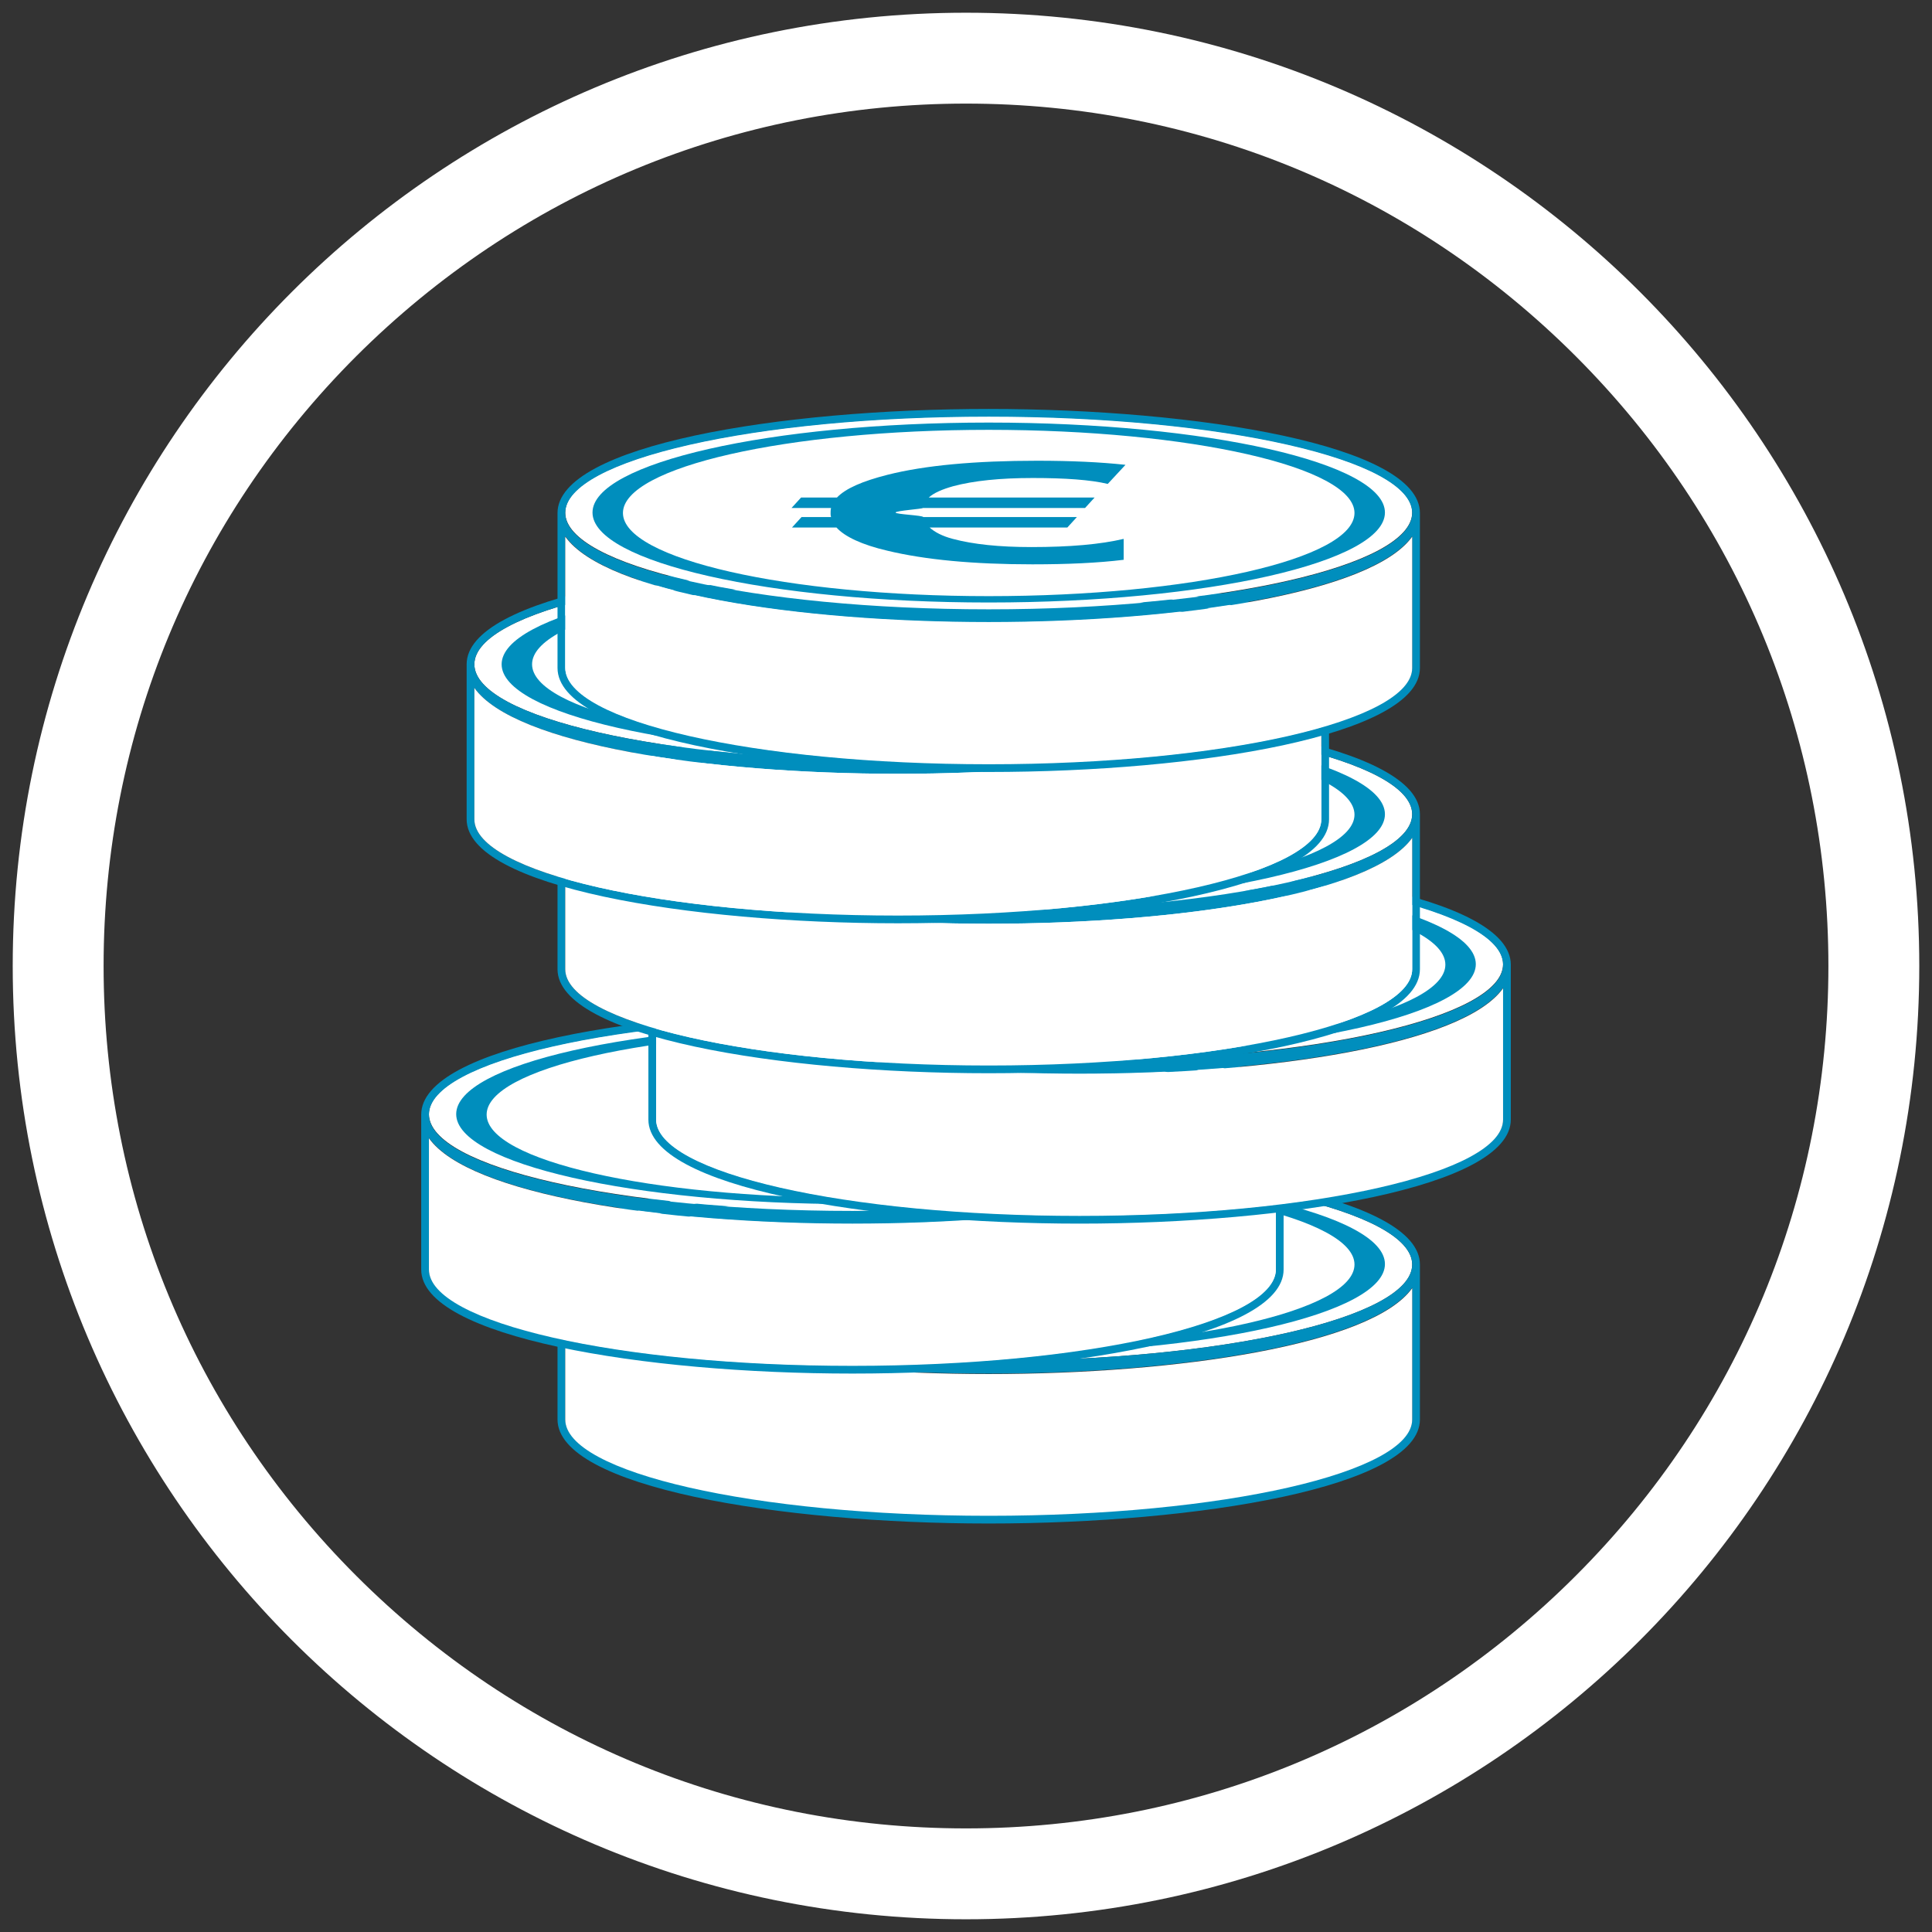
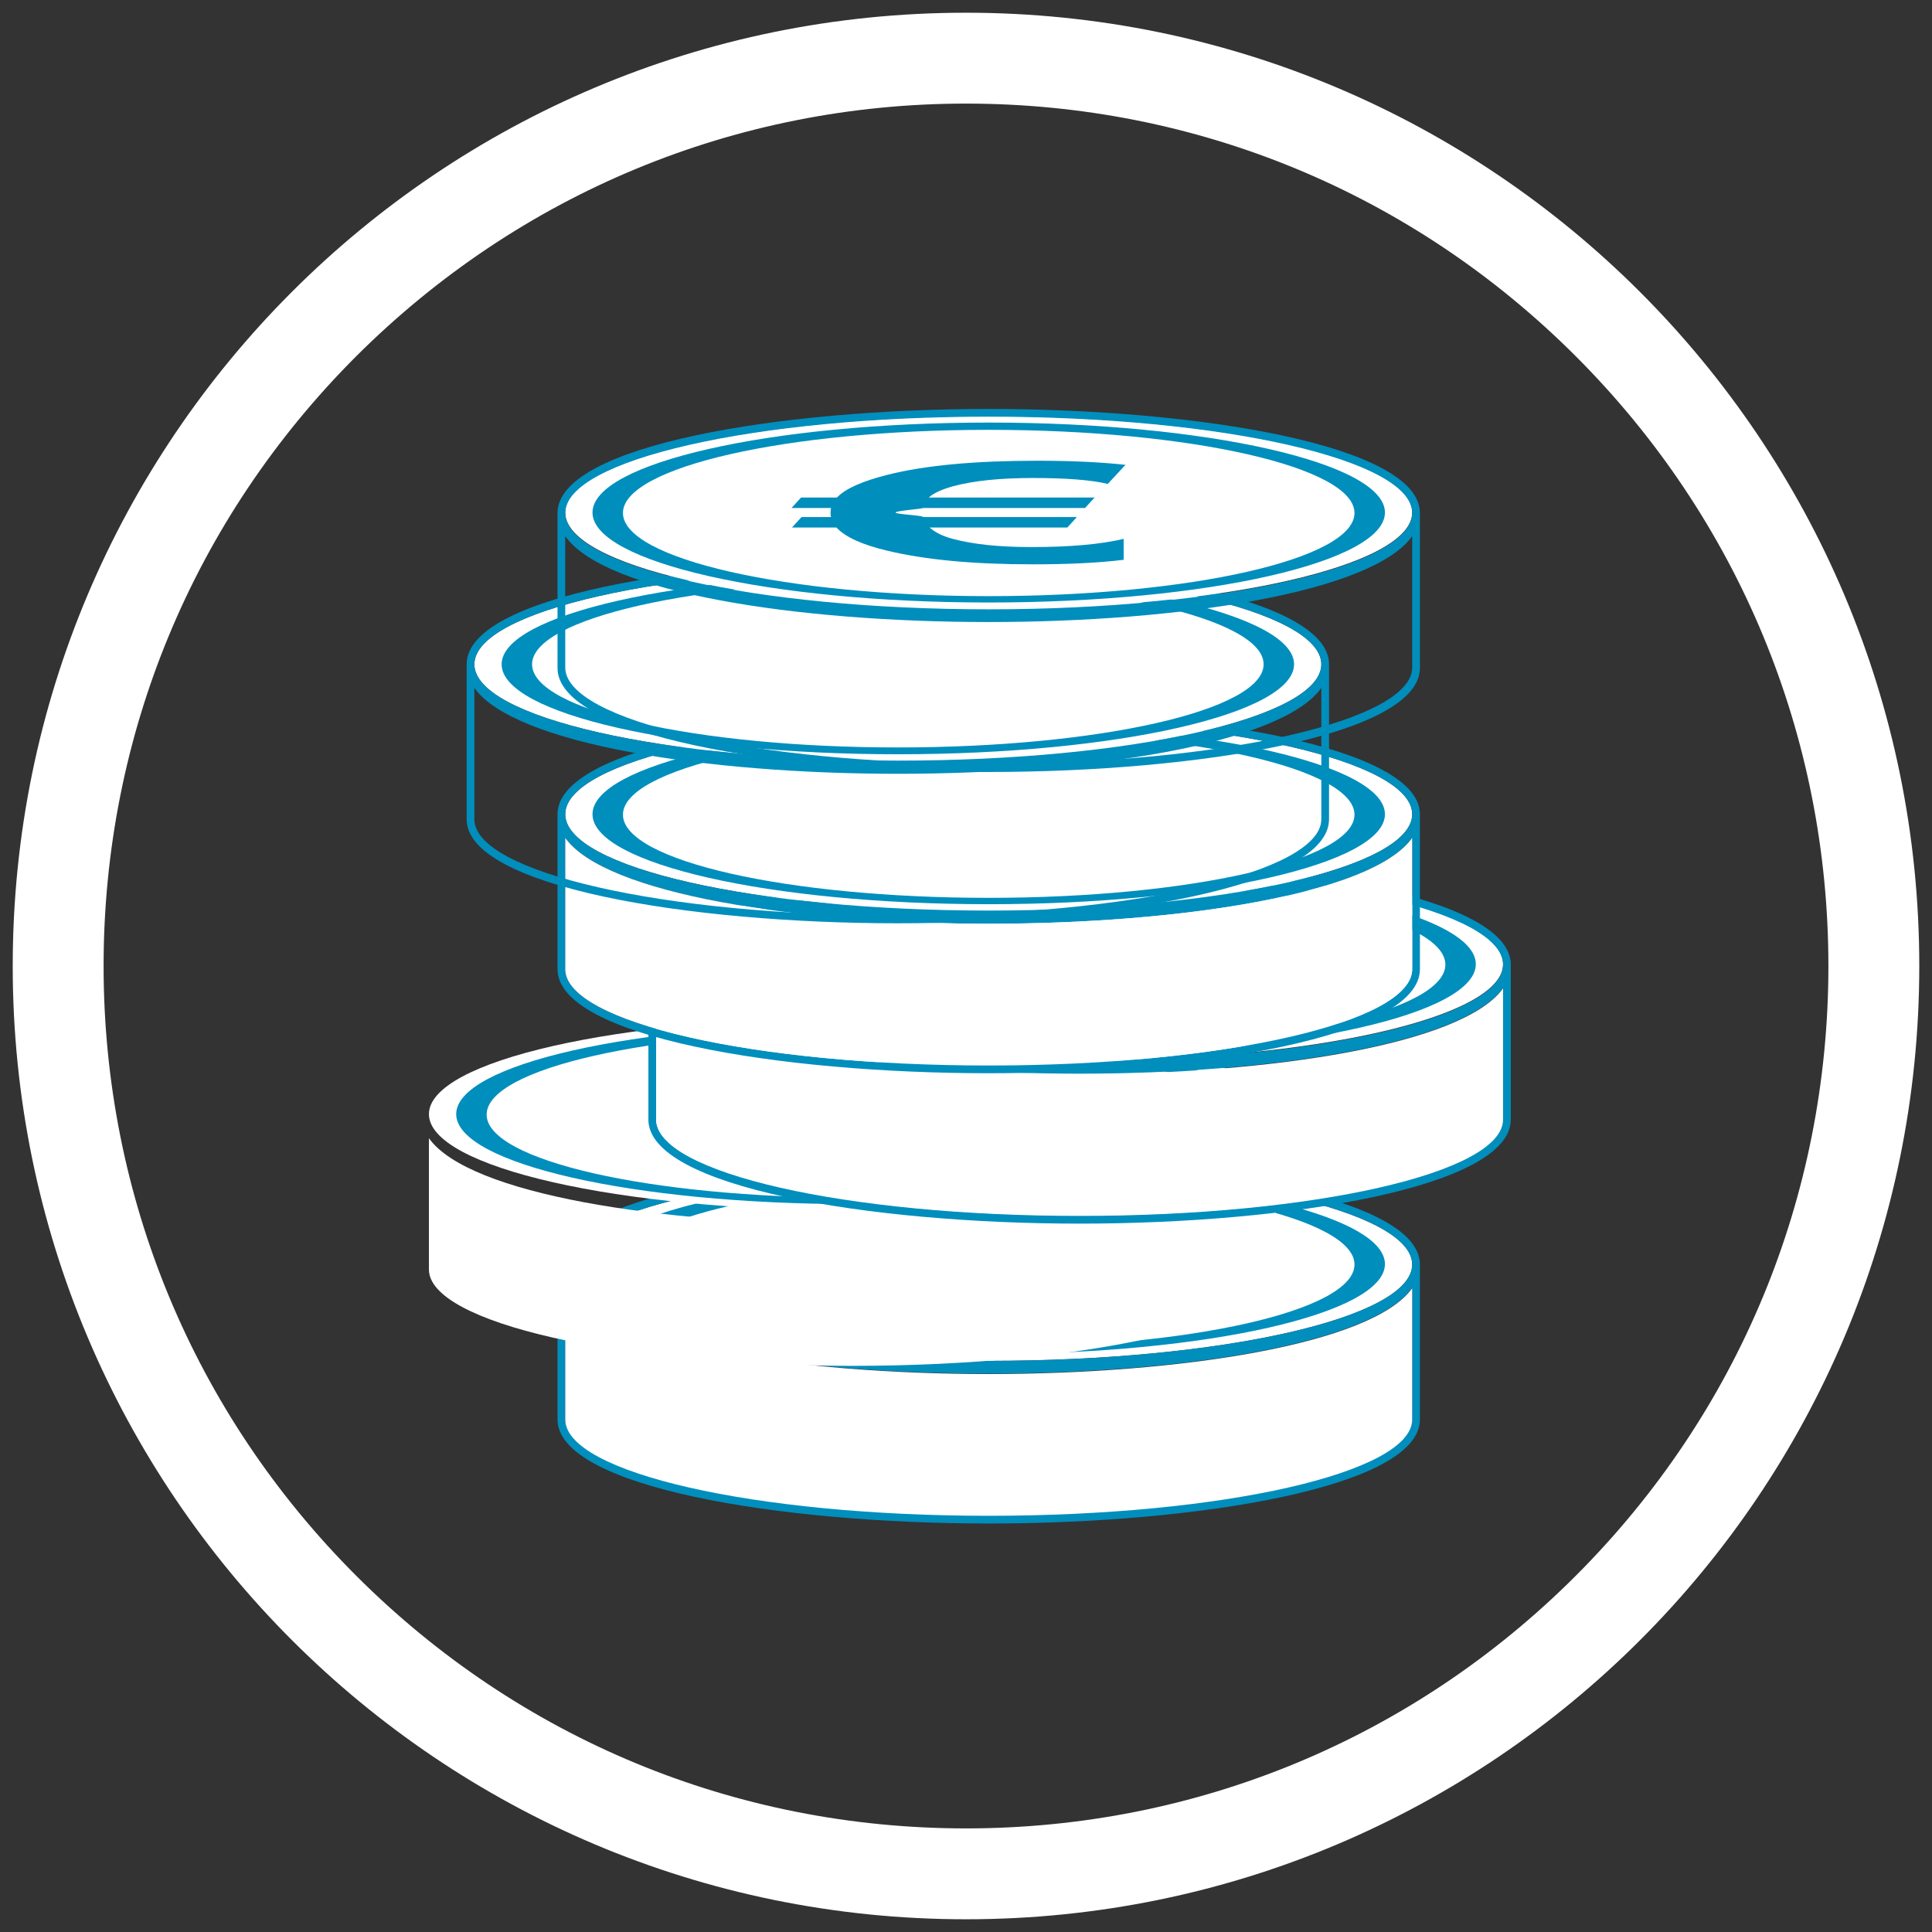
<svg xmlns="http://www.w3.org/2000/svg" version="1.1" id="Ebene_1" x="0px" y="0px" viewBox="0 0 425.2 425.2" style="enable-background:new 0 0 425.2 425.2;" xml:space="preserve">
  <rect x="0" y="0" width="425.2" height="425.2" fill="#333333" stroke="none" />
  <style type="text/css">
	.st0{fill:#FFFFFF;}
	.st1{fill:#008EBD;}
</style>
  <g>
    <path class="st0" d="M212.6,22.8c50.7,0,98.3,19.7,134.2,55.6c35.8,35.8,55.6,83.5,55.6,134.2s-19.7,98.3-55.6,134.2   c-35.8,35.8-83.5,55.6-134.2,55.6s-98.3-19.7-134.2-55.6C42.6,311,22.8,263.3,22.8,212.6s19.7-98.3,55.6-134.2   C114.3,42.6,161.9,22.8,212.6,22.8 M212.6,2.8C96.7,2.8,2.8,96.7,2.8,212.6s93.9,209.8,209.8,209.8s209.8-93.9,209.8-209.8   S328.4,2.8,212.6,2.8L212.6,2.8z" />
  </g>
  <path class="st0" d="M217.6,257.1c-51.5,0-93.2,9.5-93.2,21.2s41.7,21.2,93.2,21.2s93.2-9.5,93.2-21.2S269.1,257.1,217.6,257.1  L217.6,257.1z" />
  <path class="st1" d="M217.6,255.4c-46,0-94.9,8-94.9,22.9v34.1c0,14.9,48.9,22.9,94.9,22.9s94.9-8,94.9-22.9v-34.1  C312.5,263.4,263.6,255.4,217.6,255.4L217.6,255.4z M217.6,299.5c-51.5,0-93.2-9.5-93.2-21.2s41.7-21.2,93.2-21.2  s93.2,9.5,93.2,21.2S269.1,299.5,217.6,299.5L217.6,299.5z M217.6,302.3c42,0,84.4-6.5,93.2-18.9v28.9c0,11.7-41.7,21.2-93.2,21.2  s-93.2-9.5-93.2-21.2v-28.9C133.2,295.9,175.6,302.3,217.6,302.3L217.6,302.3z" />
  <path class="st1" d="M217.6,258.4c-48.1,0-87.2,8.9-87.2,19.8s39.1,19.8,87.2,19.8s87.2-8.9,87.2-19.8S265.7,258.4,217.6,258.4  L217.6,258.4z M217.6,296.6c-44.4,0-80.5-8.2-80.5-18.3c0-10.1,36.1-18.3,80.5-18.3s80.5,8.2,80.5,18.3S262,296.6,217.6,296.6  L217.6,296.6z" />
  <path class="st0" d="M310.8,283.5c-8.8,12.4-51.3,18.9-93.2,18.9c-42,0-84.4-6.5-93.2-18.9v28.9c0,11.7,41.7,21.2,93.2,21.2  s93.2-9.5,93.2-21.2V283.5L310.8,283.5z" />
  <path class="st0" d="M187.6,224c-51.5,0-93.2,9.5-93.2,21.2c0,11.7,41.7,21.2,93.2,21.2s93.2-9.5,93.2-21.2  C280.8,233.5,239.1,224,187.6,224L187.6,224z" />
-   <path class="st1" d="M187.6,222.4c-46,0-94.9,8-94.9,22.9v34.1c0,14.9,48.9,22.9,94.9,22.9s94.9-8,94.9-22.9v-34.1  C282.5,230.4,233.6,222.4,187.6,222.4L187.6,222.4z M187.6,266.5c-51.5,0-93.2-9.5-93.2-21.2c0-11.7,41.7-21.2,93.2-21.2  s93.2,9.5,93.2,21.2C280.8,257,239.1,266.5,187.6,266.5L187.6,266.5z M187.6,269.3c42,0,84.4-6.5,93.2-18.9v28.9  c0,11.7-41.7,21.2-93.2,21.2s-93.2-9.5-93.2-21.2v-28.9C103.2,262.9,145.6,269.3,187.6,269.3L187.6,269.3z" />
-   <path class="st1" d="M187.6,225.4c-48.1,0-87.2,8.9-87.2,19.8c0,10.9,39.1,19.8,87.2,19.8s87.2-8.9,87.2-19.8  C274.8,234.3,235.7,225.4,187.6,225.4L187.6,225.4z M187.6,263.6c-44.4,0-80.5-8.2-80.5-18.3s36.1-18.3,80.5-18.3  s80.5,8.2,80.5,18.3C268.1,255.4,232,263.6,187.6,263.6L187.6,263.6z" />
+   <path class="st1" d="M187.6,225.4c-48.1,0-87.2,8.9-87.2,19.8c0,10.9,39.1,19.8,87.2,19.8s87.2-8.9,87.2-19.8  C274.8,234.3,235.7,225.4,187.6,225.4L187.6,225.4M187.6,263.6c-44.4,0-80.5-8.2-80.5-18.3s36.1-18.3,80.5-18.3  s80.5,8.2,80.5,18.3C268.1,255.4,232,263.6,187.6,263.6L187.6,263.6z" />
  <path class="st0" d="M280.8,250.5c-8.8,12.4-51.3,18.9-93.2,18.9c-42,0-84.4-6.5-93.2-18.9v28.9c0,11.7,41.7,21.2,93.2,21.2  s93.2-9.5,93.2-21.2V250.5L280.8,250.5z" />
  <path class="st0" d="M237.6,191c-51.5,0-93.2,9.5-93.2,21.2s41.7,21.2,93.2,21.2s93.2-9.5,93.2-21.2S289.1,191,237.6,191L237.6,191z  " />
  <path class="st1" d="M237.6,189.4c-46,0-94.9,8-94.9,22.9v34.1c0,14.9,48.9,22.9,94.9,22.9s94.9-8,94.9-22.9v-34.1  C332.5,197.4,283.6,189.4,237.6,189.4L237.6,189.4z M237.6,233.5c-51.5,0-93.2-9.5-93.2-21.2s41.7-21.2,93.2-21.2  s93.2,9.5,93.2,21.2S289.1,233.5,237.6,233.5L237.6,233.5z M237.6,236.3c42,0,84.4-6.5,93.2-18.9v28.9c0,11.7-41.7,21.2-93.2,21.2  s-93.2-9.5-93.2-21.2v-28.9C153.2,229.9,195.6,236.3,237.6,236.3L237.6,236.3z" />
  <path class="st1" d="M237.6,192.4c-48.1,0-87.2,8.9-87.2,19.8c0,10.9,39.1,19.8,87.2,19.8s87.2-8.9,87.2-19.8  C324.8,201.3,285.7,192.4,237.6,192.4L237.6,192.4z M237.6,230.6c-44.4,0-80.5-8.2-80.5-18.3s36.1-18.3,80.5-18.3  s80.5,8.2,80.5,18.3C318.1,222.4,282,230.6,237.6,230.6L237.6,230.6z" />
  <path class="st0" d="M330.8,217.5c-8.8,12.4-51.3,18.9-93.2,18.9c-42,0-84.4-6.5-93.2-18.9v28.9c0,11.7,41.7,21.2,93.2,21.2  s93.2-9.5,93.2-21.2V217.5L330.8,217.5z" />
  <path class="st0" d="M217.6,158c-51.5,0-93.2,9.5-93.2,21.2s41.7,21.2,93.2,21.2s93.2-9.5,93.2-21.2S269.1,158,217.6,158L217.6,158z  " />
  <path class="st1" d="M217.6,156.3c-46,0-94.9,8-94.9,22.9v34.1c0,14.9,48.9,22.9,94.9,22.9s94.9-8,94.9-22.9v-34.1  C312.5,164.4,263.6,156.3,217.6,156.3L217.6,156.3z M217.6,200.4c-51.5,0-93.2-9.5-93.2-21.2s41.7-21.2,93.2-21.2  s93.2,9.5,93.2,21.2S269.1,200.4,217.6,200.4L217.6,200.4z M217.6,203.3c42,0,84.4-6.5,93.2-18.9v28.9c0,11.7-41.7,21.2-93.2,21.2  s-93.2-9.5-93.2-21.2v-28.9C133.2,196.8,175.6,203.3,217.6,203.3L217.6,203.3z" />
  <path class="st1" d="M217.6,159.4c-48.1,0-87.2,8.9-87.2,19.8c0,10.9,39.1,19.8,87.2,19.8s87.2-8.9,87.2-19.8  C304.8,168.3,265.7,159.4,217.6,159.4L217.6,159.4z M217.6,197.6c-44.4,0-80.5-8.2-80.5-18.3s36.1-18.3,80.5-18.3  s80.5,8.2,80.5,18.3C298.1,189.3,262,197.6,217.6,197.6L217.6,197.6z" />
  <path class="st0" d="M310.8,184.4c-8.8,12.4-51.3,18.9-93.2,18.9c-42,0-84.4-6.5-93.2-18.9v28.9c0,11.7,41.7,21.2,93.2,21.2  s93.2-9.5,93.2-21.2V184.4L310.8,184.4z" />
  <path class="st0" d="M197.6,125c-51.5,0-93.2,9.5-93.2,21.2s41.7,21.2,93.2,21.2s93.2-9.5,93.2-21.2S249.1,125,197.6,125L197.6,125z  " />
  <path class="st1" d="M197.6,123.3c-46,0-94.9,8-94.9,22.9v34.1c0,14.9,48.9,22.9,94.9,22.9s94.9-8,94.9-22.9v-34.1  C292.5,131.3,243.6,123.3,197.6,123.3L197.6,123.3z M197.6,167.4c-51.5,0-93.2-9.5-93.2-21.2s41.7-21.2,93.2-21.2  s93.2,9.5,93.2,21.2S249.1,167.4,197.6,167.4L197.6,167.4z M197.6,170.3c42,0,84.4-6.5,93.2-18.9v28.9c0,11.7-41.7,21.2-93.2,21.2  s-93.2-9.5-93.2-21.2v-28.9C113.2,163.8,155.6,170.3,197.6,170.3L197.6,170.3z" />
  <path class="st1" d="M197.6,126.4c-48.1,0-87.2,8.9-87.2,19.8s39.1,19.8,87.2,19.8s87.2-8.9,87.2-19.8  C284.8,135.3,245.7,126.4,197.6,126.4L197.6,126.4z M197.6,164.5c-44.4,0-80.5-8.2-80.5-18.3s36.1-18.3,80.5-18.3  s80.5,8.2,80.5,18.3S242,164.5,197.6,164.5L197.6,164.5z" />
-   <path class="st0" d="M290.8,151.4c-8.8,12.4-51.3,18.9-93.2,18.9c-42,0-84.4-6.5-93.2-18.9v28.9c0,11.7,41.7,21.2,93.2,21.2  s93.2-9.5,93.2-21.2V151.4L290.8,151.4z" />
  <path class="st0" d="M217.6,91.6c-51.5,0-93.2,9.5-93.2,21.2s41.7,21.2,93.2,21.2s93.2-9.5,93.2-21.2S269.1,91.6,217.6,91.6  L217.6,91.6z" />
  <path class="st1" d="M217.6,90c-46,0-94.9,8-94.9,22.9V147c0,14.9,48.9,22.9,94.9,22.9s94.9-8,94.9-22.9v-34.1  C312.5,98,263.6,90,217.6,90L217.6,90z M217.6,134.1c-51.5,0-93.2-9.5-93.2-21.2s41.7-21.2,93.2-21.2s93.2,9.5,93.2,21.2  S269.1,134.1,217.6,134.1L217.6,134.1z M217.6,136.9c42,0,84.4-6.5,93.2-18.9v28.9c0,11.7-41.7,21.2-93.2,21.2s-93.2-9.5-93.2-21.2  V118C133.2,130.5,175.6,136.9,217.6,136.9L217.6,136.9z" />
  <path class="st1" d="M217.6,93c-48.1,0-87.2,8.9-87.2,19.8s39.1,19.8,87.2,19.8s87.2-8.9,87.2-19.8S265.7,93,217.6,93L217.6,93z   M217.6,131.2c-44.4,0-80.5-8.2-80.5-18.3s36.1-18.3,80.5-18.3s80.5,8.2,80.5,18.3S262,131.2,217.6,131.2L217.6,131.2z" />
  <path class="st1" d="M228.3,101.4c-13.6,0-24.7,1-33,3.1c-5.5,1.4-9.2,3-11.1,5h-7.9l-2.1,2.3h8.7c-0.1,0.4-0.1,0.8-0.1,1.2  c0,0.3,0,0.5,0.1,0.8h-6.5l-2.1,2.3h9.8c1.8,2,5.6,3.8,11.2,5.1c8.3,2,19,3,31.9,3c7.7,0,14.4-0.3,20.1-1v-4.6  c-5.1,1.2-11.8,1.8-20.3,1.8c-7.1,0-12.8-0.6-17.3-1.8c-2.3-0.6-4-1.5-5.1-2.5h30.3l2.1-2.3h-33.8c-0.1-0.4-6.1-0.6-6.1-1s6-0.8,6-1  h35.7l2.1-2.3h-36.5c1.1-1,2.9-1.8,5.4-2.5c4.5-1.2,10.3-1.8,17.5-1.8s12.7,0.4,16.5,1.3l3.9-4.2  C242.2,101.7,235.7,101.4,228.3,101.4L228.3,101.4z" />
-   <path class="st0" d="M310.8,118.1c-8.8,12.4-51.3,18.9-93.2,18.9c-42,0-84.4-6.5-93.2-18.9V147c0,11.7,41.7,21.2,93.2,21.2  s93.2-9.5,93.2-21.2V118.1L310.8,118.1z" />
</svg>